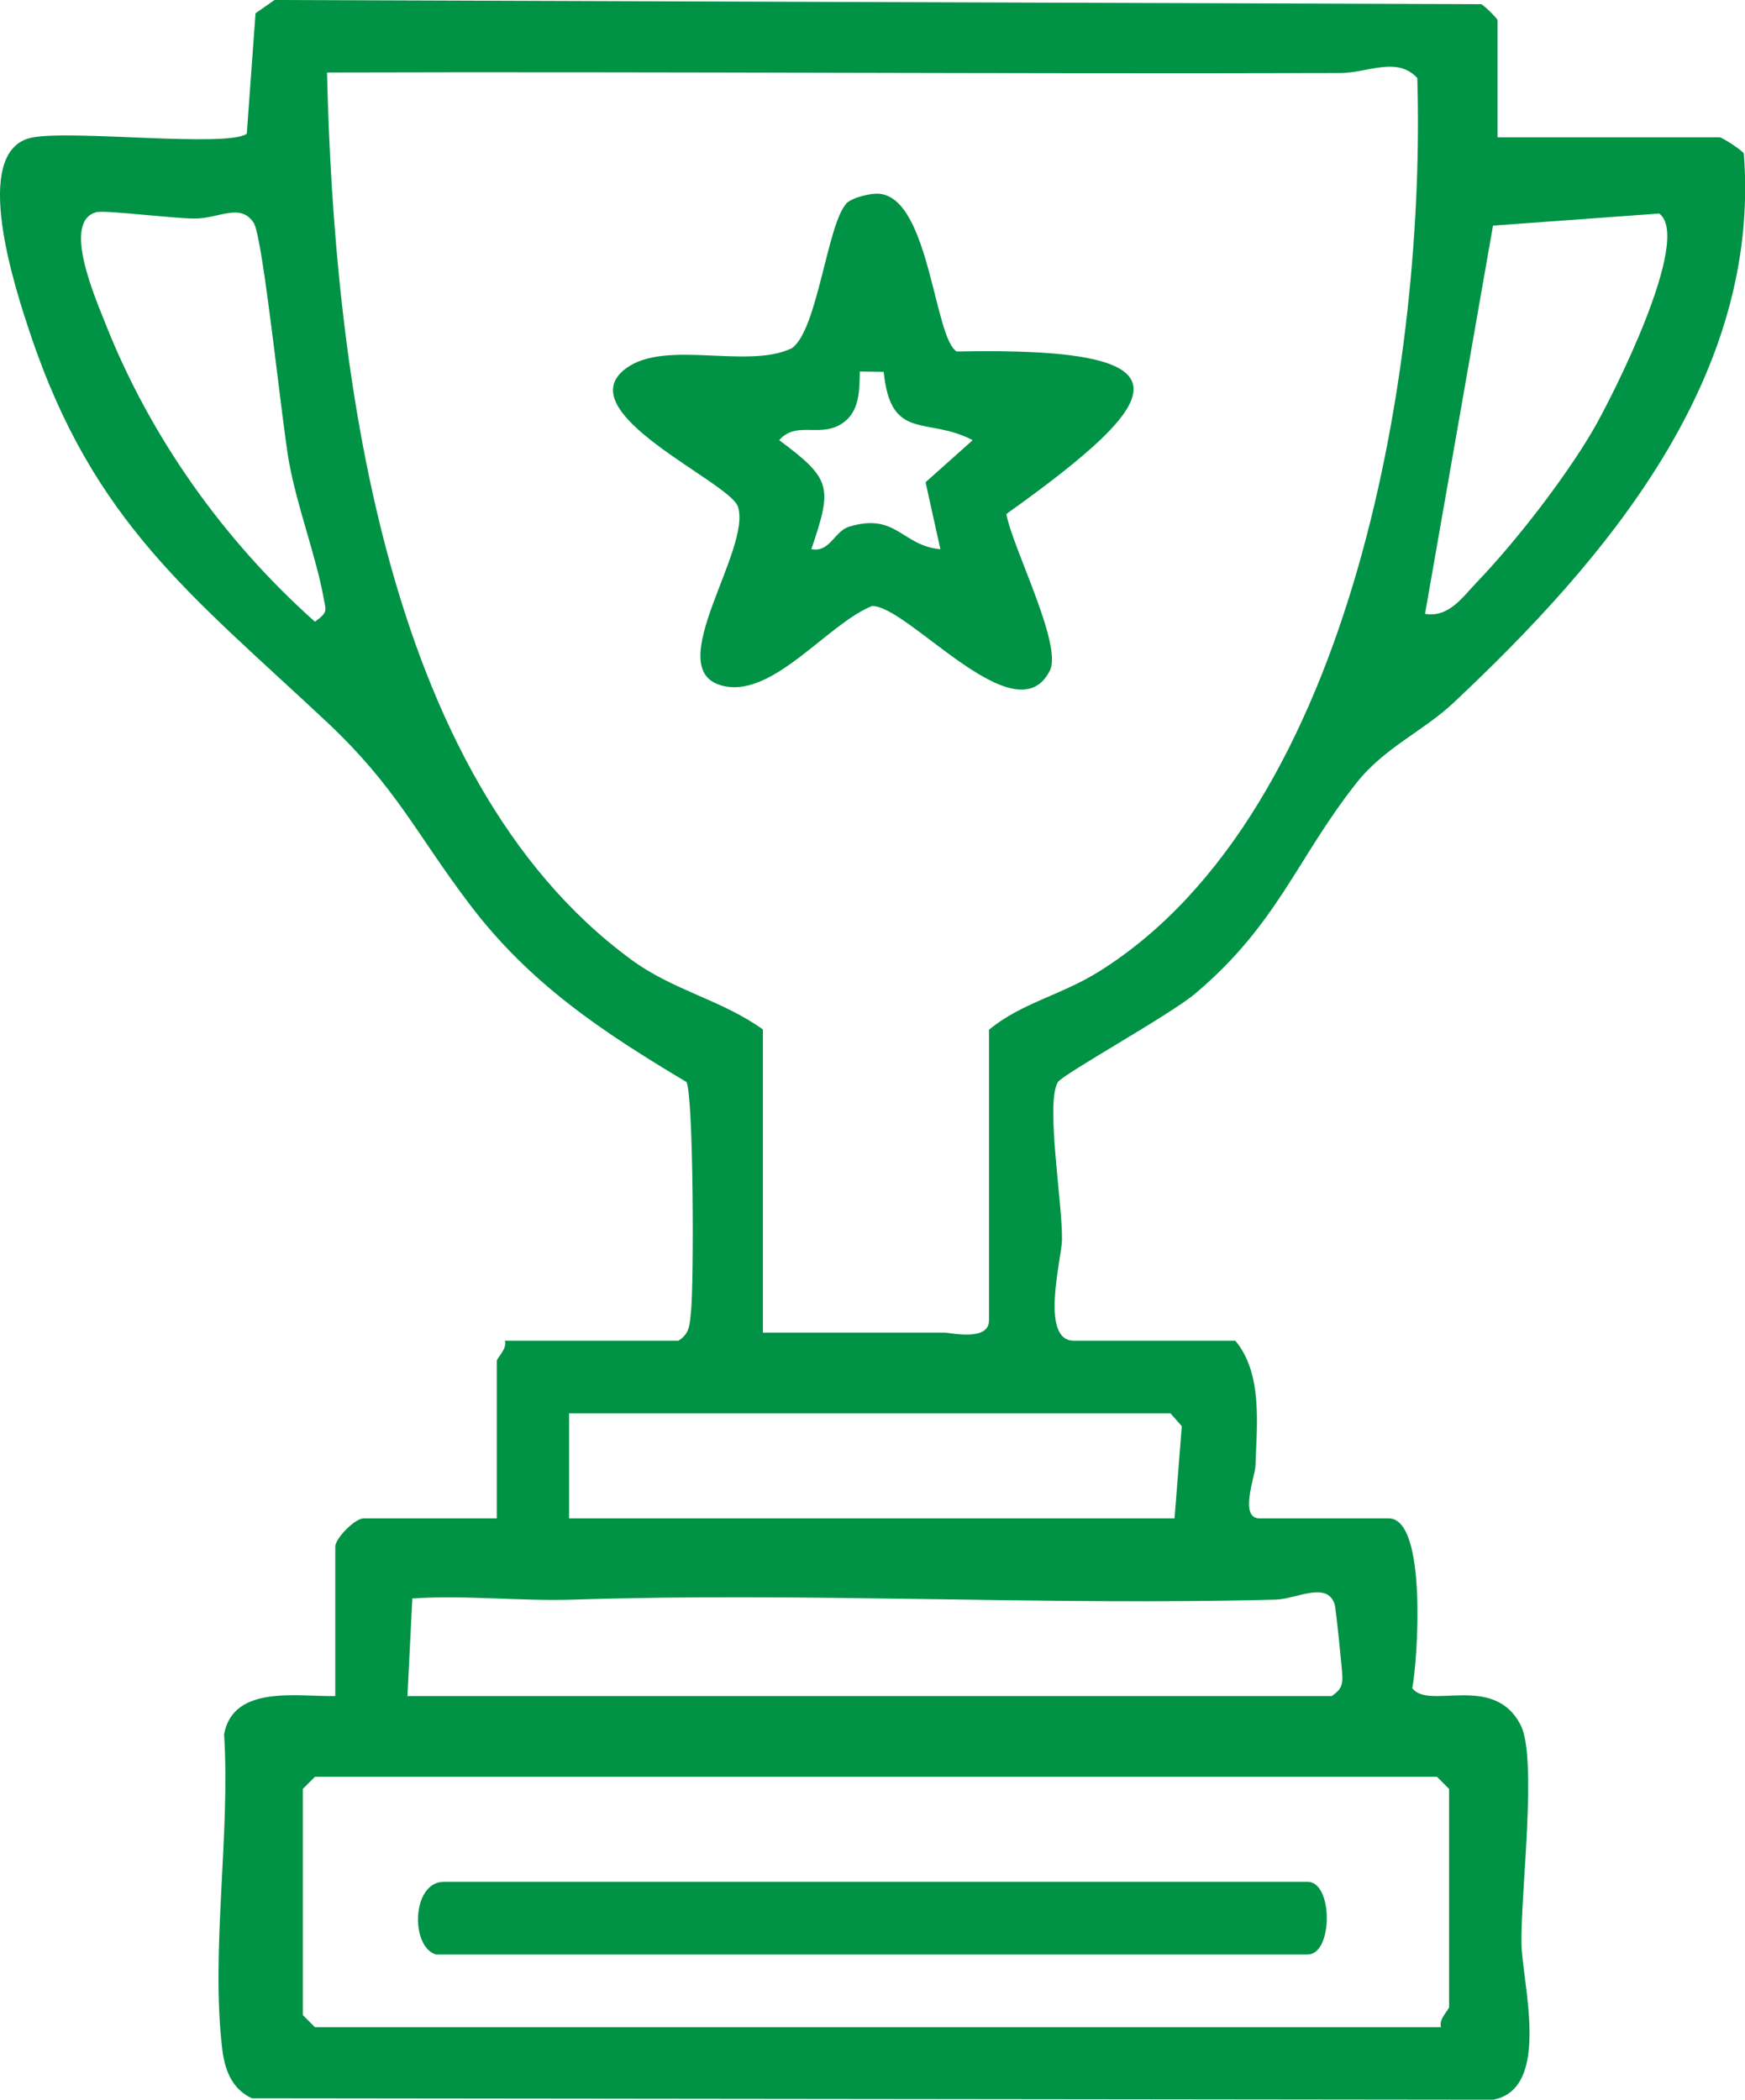
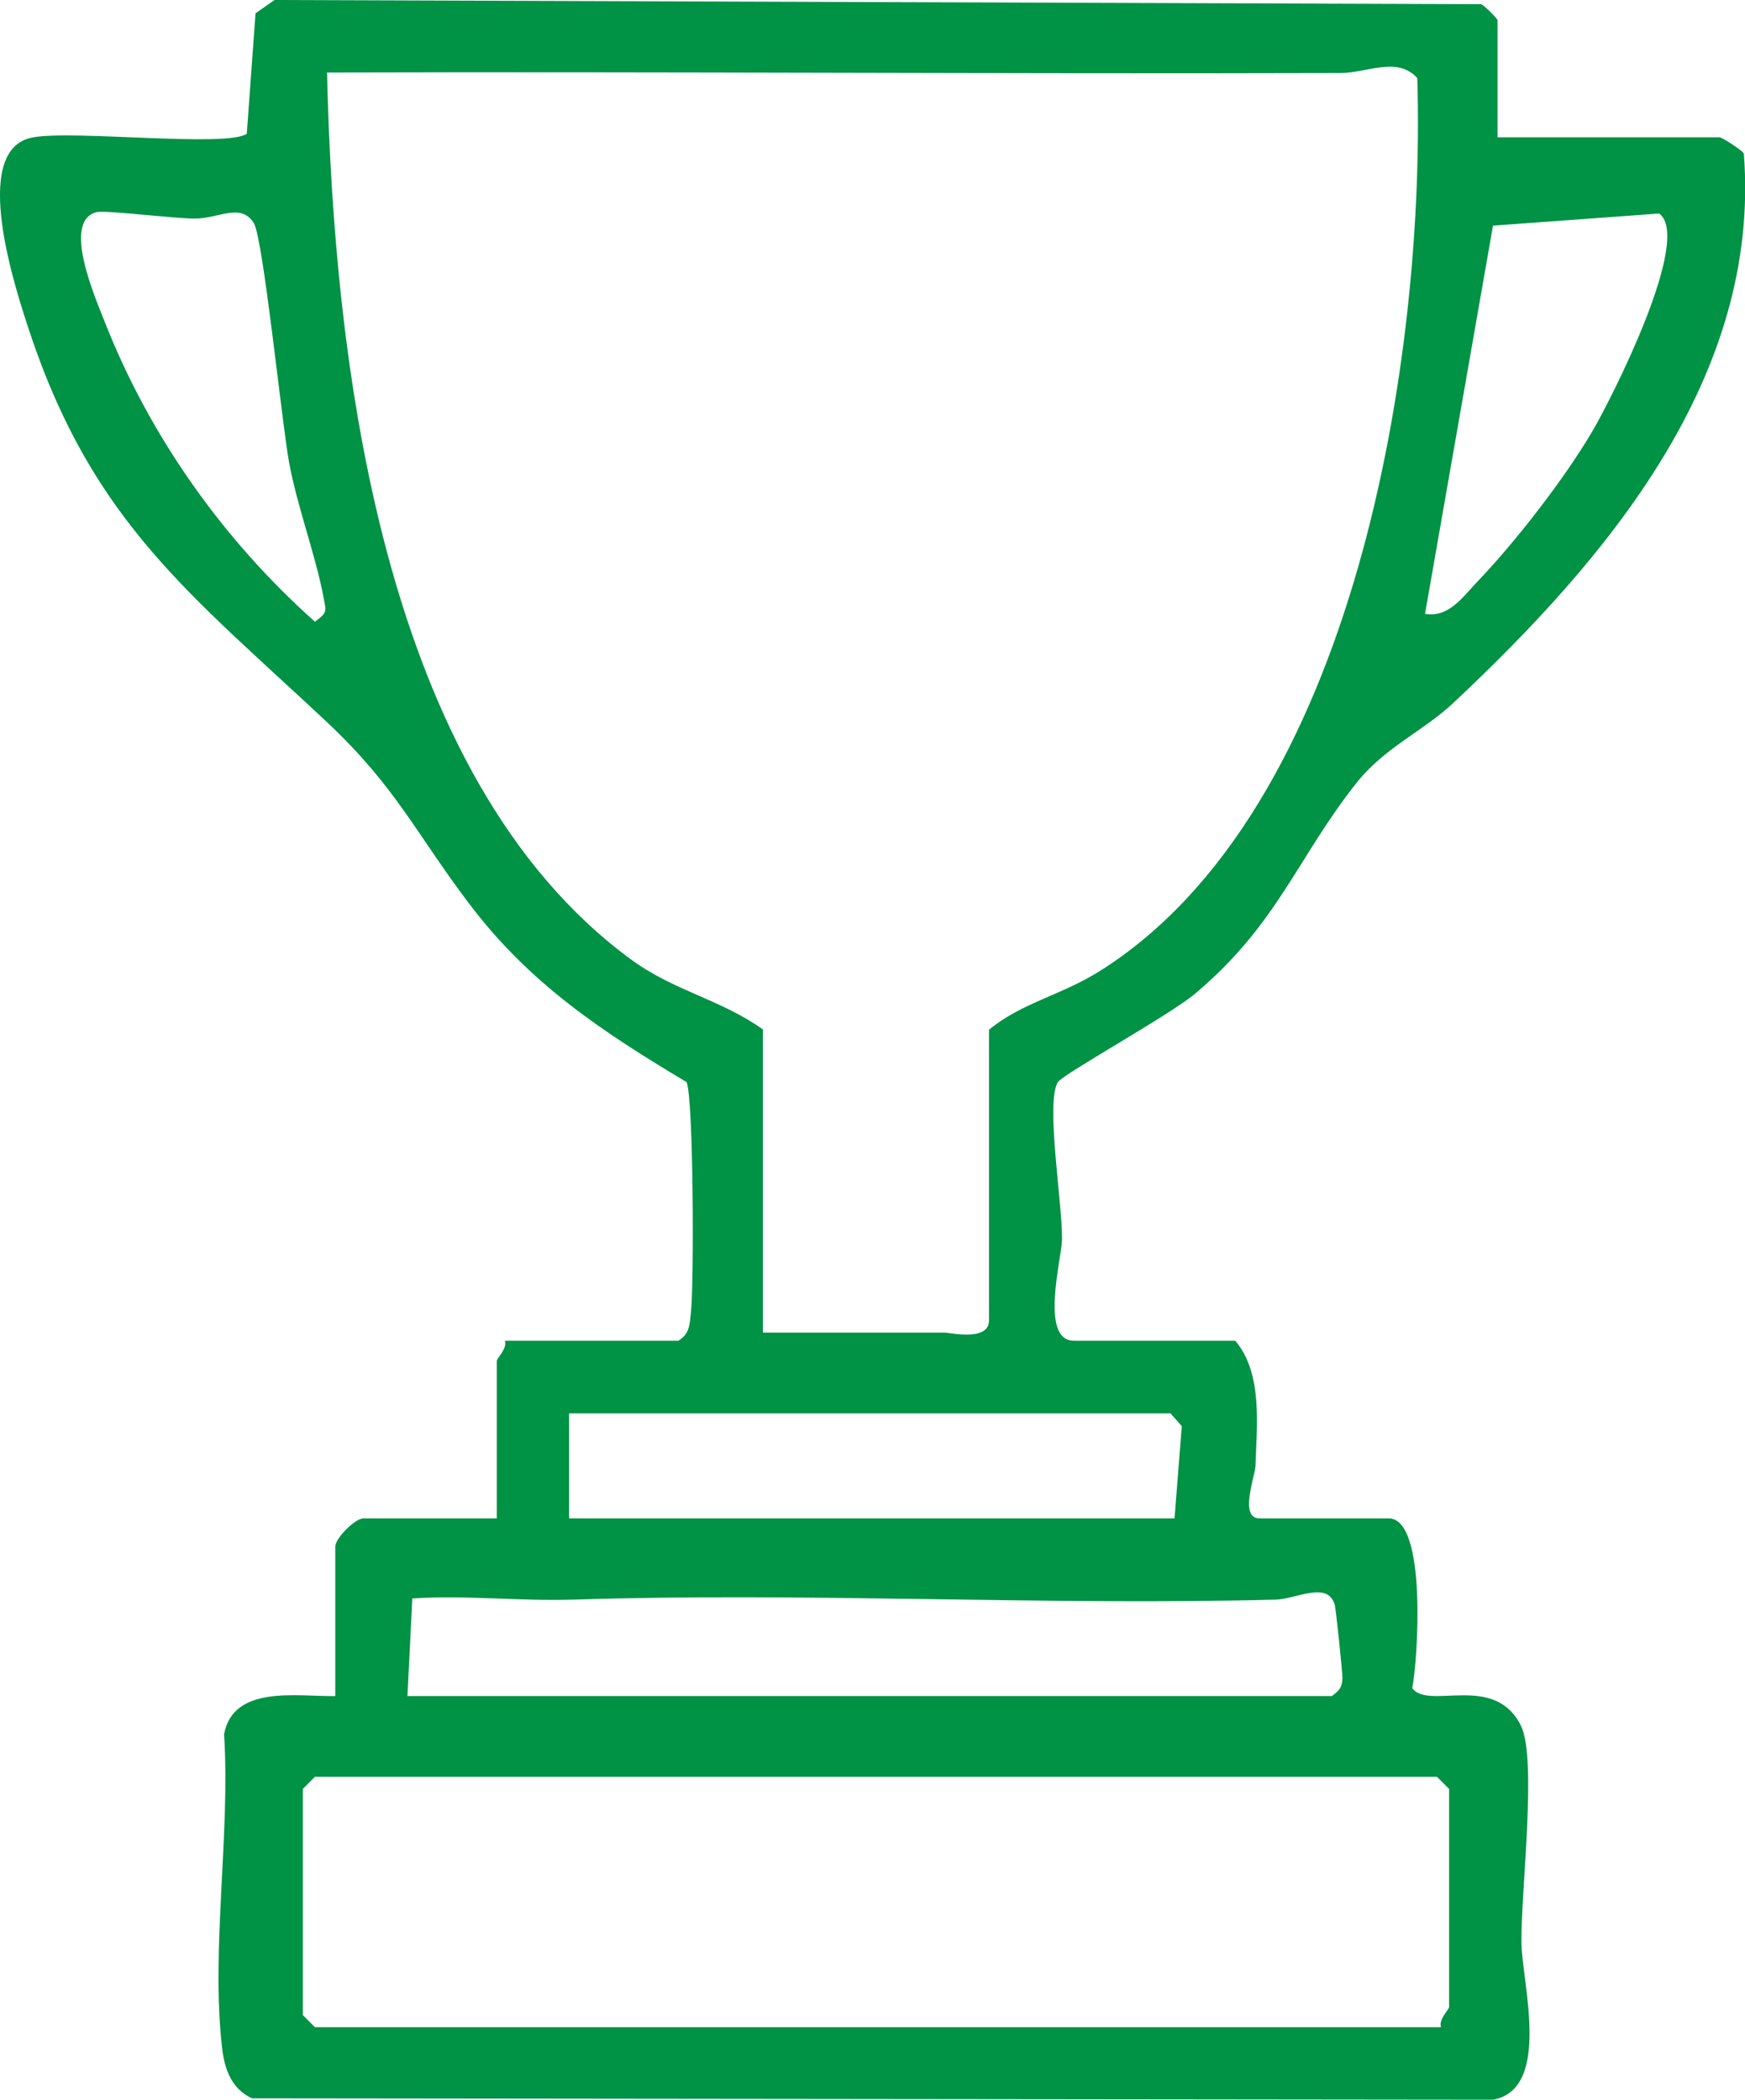
<svg xmlns="http://www.w3.org/2000/svg" id="Layer_1" data-name="Layer 1" viewBox="0 0 103.73 124.79">
  <defs>
    <style>
      .cls-1 {
        fill: #009245;
      }
    </style>
  </defs>
  <path class="cls-1" d="M89.02,8.16h13.2c.14,0,1.31.75,1.44.96,1.04,13.29-8.17,24.12-17.26,32.65-1.82,1.71-4.09,2.64-5.78,4.78-3.53,4.47-4.67,8.37-9.57,12.5-1.51,1.28-7.88,4.79-8.17,5.27-.74,1.24.29,7.24.25,9.38-.02,1.08-1.34,5.98.7,5.98h9.6c1.64,1.95,1.28,5.02,1.2,7.44-.02.61-.99,3.12.24,3.12h7.68c2.31,0,1.72,8.51,1.4,10.09.97,1.33,4.86-.93,6.45,2.21.99,1.95,0,9.93.04,12.92.02,2.3,1.82,8.66-1.67,9.33l-73.79-.08c-1.23-.57-1.64-1.75-1.78-3.02-.67-5.77.5-12.75.12-18.62.55-2.97,4.41-2.22,6.61-2.27v-8.88c0-.5,1.18-1.68,1.68-1.68h7.92v-9.36c0-.16.64-.73.48-1.2h10.32c.68-.42.66-.96.74-1.66.19-1.62.16-12.83-.26-13.71-5.04-3.01-9.34-5.86-12.92-10.6-3.16-4.17-4.33-6.91-8.43-10.77C11.4,35.38,5.55,31.07,1.79,19.81c-.82-2.46-3.66-10.92.14-11.64,2.39-.46,11.55.61,12.74-.22l.52-7.16,1.13-.79,71.73.25c.23.11.97.87.97.95v6.96ZM45.35,61.2v18h10.8c.31,0,2.64.55,2.64-.72v-17.28c1.95-1.61,4.26-2.03,6.59-3.49,15.21-9.57,19.37-36.51,18.87-53.07-1.2-1.32-2.98-.3-4.56-.3-20.08.06-40.17-.09-60.25-.03.4,17.07,3.2,41.81,18.08,52.72,2.53,1.86,5.36,2.38,7.84,4.16ZM5.82,12.59c-2.22.43-.15,5.12.43,6.6,2.68,6.79,7.04,12.92,12.47,17.76.79-.58.66-.63.51-1.45-.44-2.42-1.57-5.4-2.05-8.04-.43-2.36-1.54-13.36-2.1-14.22-.8-1.21-2.07-.24-3.53-.25-1.25-.01-5.2-.49-5.72-.39ZM84.7,36.48c1.44.25,2.26-1.02,3.12-1.91,2.28-2.38,5.19-6.13,6.86-8.98,1.13-1.93,5.95-11.43,3.95-12.9l-9.88.72-4.04,23.07ZM69.82,90.24l.43-5.48-.67-.76h-35.75v6.24h35.99ZM24.23,100.8h54.94c.45-.34.61-.49.63-1.08,0-.36-.39-4.15-.46-4.36-.44-1.42-2.29-.32-3.51-.29-13.85.36-27.83-.45-41.75,0-3.2.1-6.4-.28-9.57-.07l-.29,5.81ZM85.66,120.48c-.16-.47.48-1.04.48-1.2v-12.96l-.72-.72H18.72l-.72.72v13.44l.72.72h66.94Z" />
-   <path class="cls-1" d="M50.27,12.13c.34-.39,1.51-.67,2.03-.61,2.96.32,3.23,8.58,4.57,9.37,14.39-.29,12.65,2.73,2.95,9.66.37,2.01,3.35,7.77,2.59,9.3-2,4.01-8.45-3.9-10.58-3.83-2.69,1.08-5.99,5.62-9.01,4.7-3.48-1.06,1.9-8.1,1.04-10.62-.5-1.47-10.21-5.62-6.63-8.22,2.36-1.72,7.23.09,9.85-1.19,1.51-1.08,2.09-7.28,3.2-8.55ZM52.52,22.1l-1.41-.02c-.02,1.02,0,2.19-.82,2.91-1.37,1.18-2.89-.07-3.97,1.17,3.13,2.33,3.16,2.78,1.91,6.48,1.11.21,1.36-1.07,2.25-1.34,2.82-.85,3.12,1.14,5.42,1.34l-.88-3.98,2.8-2.5c-2.7-1.43-4.87.13-5.29-4.06Z" />
-   <path class="cls-1" d="M25.91,116.16c-1.53-.47-1.44-4.32.48-4.32h51.34c1.52,0,1.52,4.32,0,4.32H25.91Z" />
</svg>